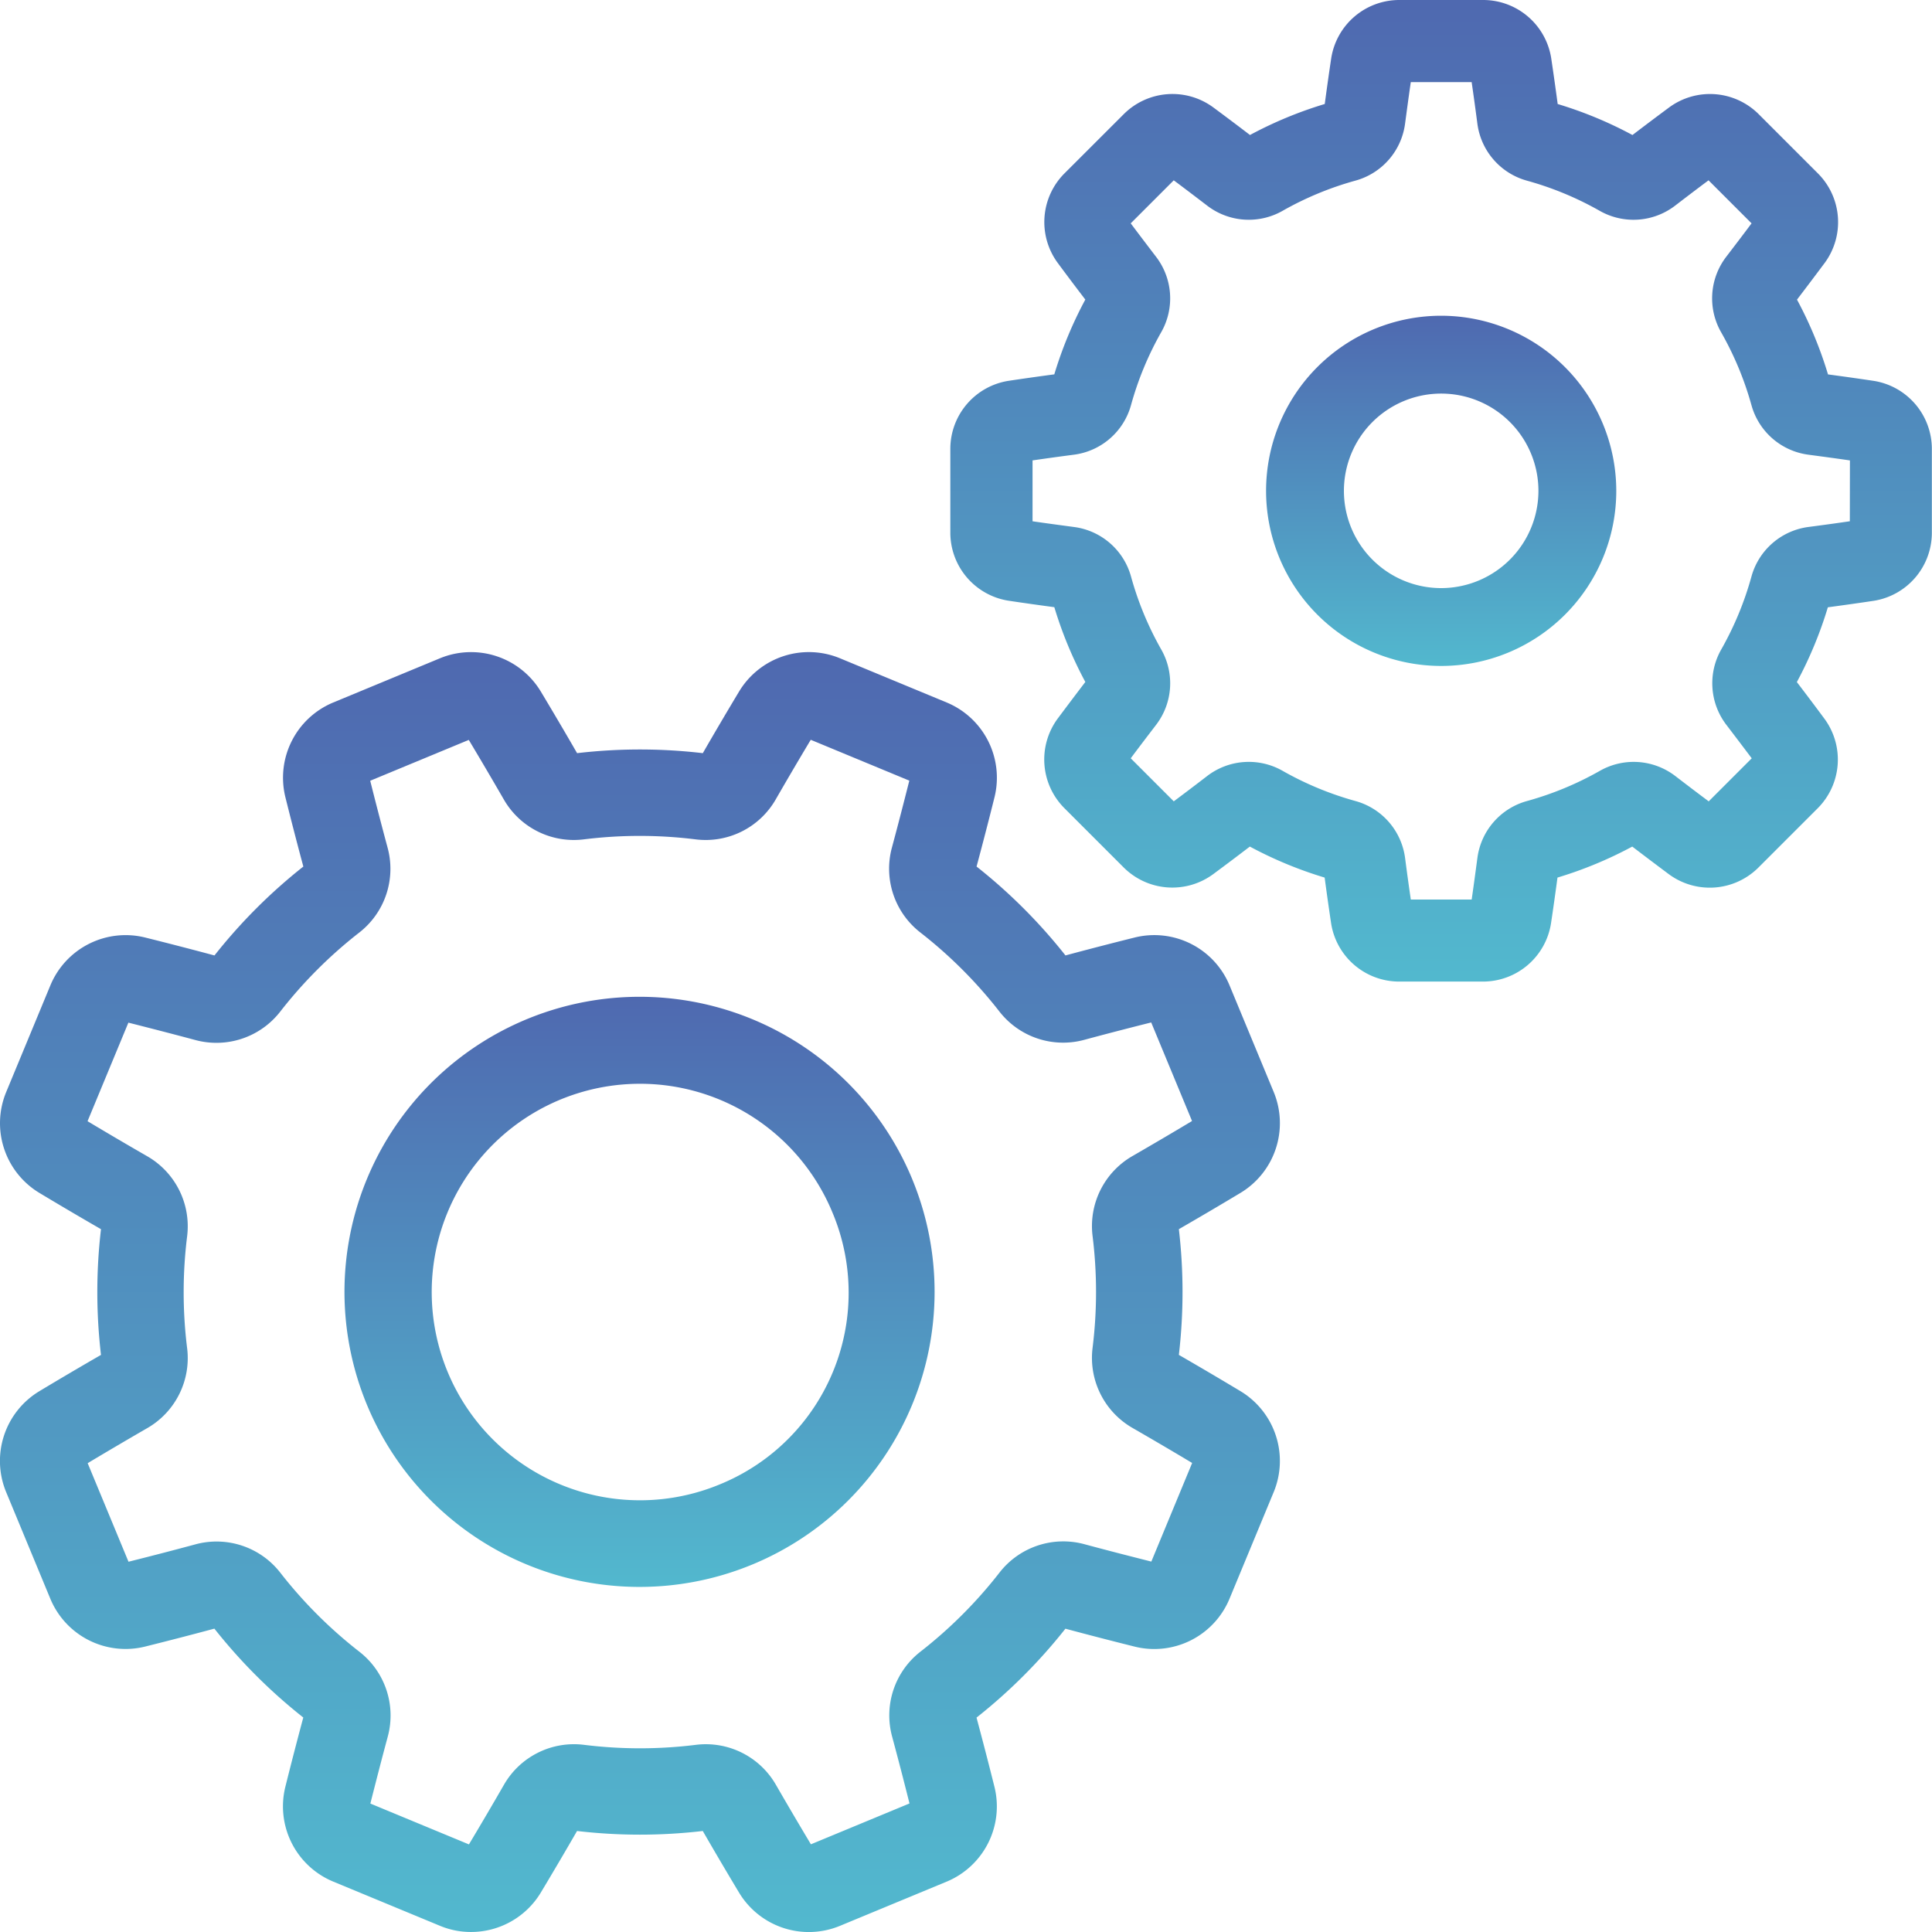
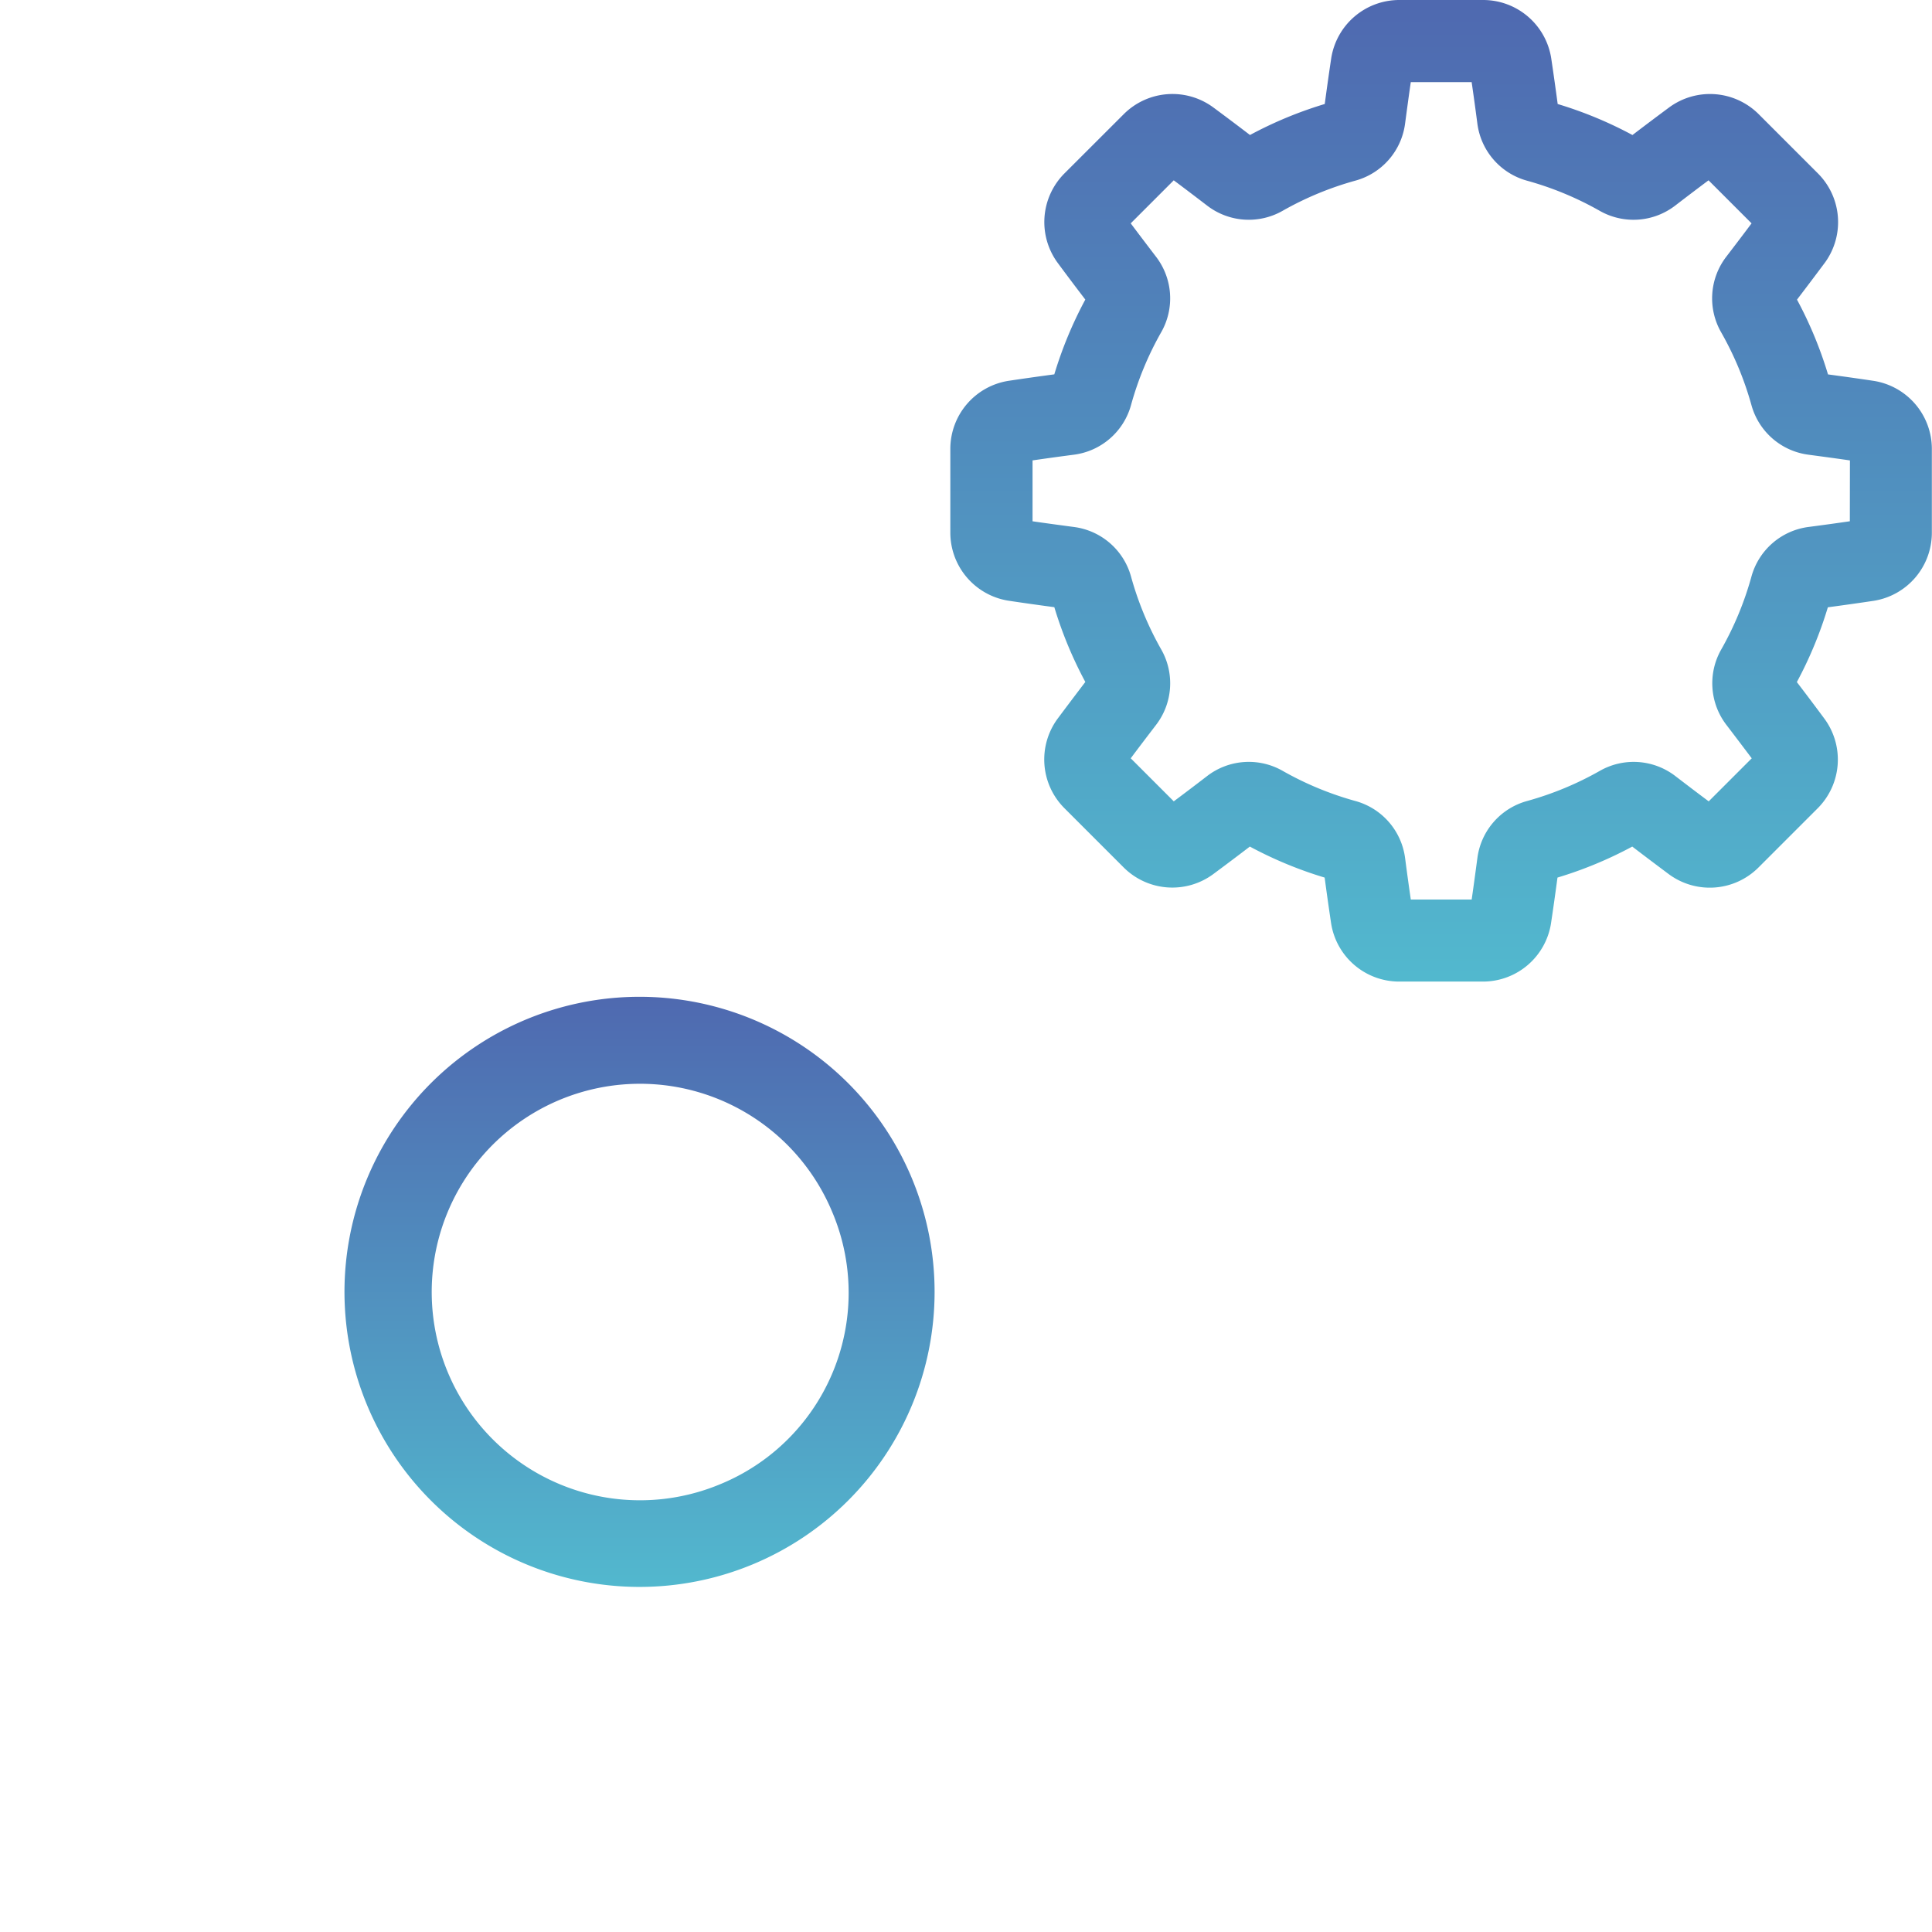
<svg xmlns="http://www.w3.org/2000/svg" width="104.07" height="104.071" class="svgpfuertes">
  <defs>
    <linearGradient id="a" x1=".5" x2=".5" y2="1" gradientUnits="objectBoundingBox">
      <stop offset="0" stop-color="#4f69b0" />
      <stop offset="1" stop-color="#52b8ce" />
    </linearGradient>
  </defs>
  <g data-name="settings (1)">
    <g data-name="Grupo 21">
      <g data-name="Grupo 20">
-         <path fill="url(#a)" d="M66.841 212.627a214.642 214.642 0 0 0-3.34-1.967 29.079 29.079 0 0 0 0-6.772c1.127-.65 2.25-1.311 3.339-1.966a4.387 4.387 0 0 0 1.777-5.407l-2.393-5.776a4.387 4.387 0 0 0-5.08-2.567 212.68 212.68 0 0 0-3.751.971 29.088 29.088 0 0 0-4.789-4.788c.337-1.257.664-2.518.971-3.752a4.387 4.387 0 0 0-2.567-5.08l-5.776-2.393a4.387 4.387 0 0 0-5.408 1.777 211.85 211.85 0 0 0-1.966 3.34 29.089 29.089 0 0 0-6.772 0 218.728 218.728 0 0 0-1.966-3.339 4.388 4.388 0 0 0-5.408-1.777l-5.776 2.393a4.387 4.387 0 0 0-2.567 5.08c.308 1.237.634 2.5.971 3.751a29.072 29.072 0 0 0-4.787 4.789 215.459 215.459 0 0 0-3.753-.971 4.387 4.387 0 0 0-5.08 2.567l-2.392 5.775a4.387 4.387 0 0 0 1.772 5.407c1.093.657 2.216 1.318 3.34 1.967a29.1 29.1 0 0 0 0 6.772c-1.126.649-2.248 1.31-3.339 1.966a4.387 4.387 0 0 0-1.777 5.407l2.393 5.776a4.387 4.387 0 0 0 5.08 2.567 208.54 208.54 0 0 0 3.751-.971 29.1 29.1 0 0 0 4.789 4.787 219.788 219.788 0 0 0-.971 3.752 4.387 4.387 0 0 0 2.567 5.08l5.777 2.393a4.318 4.318 0 0 0 1.654.328 4.387 4.387 0 0 0 3.754-2.1 224.808 224.808 0 0 0 1.966-3.34 29.136 29.136 0 0 0 6.772 0c.646 1.12 1.307 2.243 1.966 3.339a4.388 4.388 0 0 0 5.408 1.777l5.776-2.393a4.387 4.387 0 0 0 2.567-5.08 223.153 223.153 0 0 0-.971-3.751 29.1 29.1 0 0 0 4.788-4.789c1.256.337 2.517.663 3.752.971a4.387 4.387 0 0 0 5.08-2.567l2.393-5.776a4.388 4.388 0 0 0-1.774-5.41Zm-4.823 9.167c-1.186-.3-2.4-.611-3.6-.935a4.352 4.352 0 0 0-4.577 1.526 24.422 24.422 0 0 1-4.262 4.263 4.35 4.35 0 0 0-1.523 4.575c.326 1.21.64 2.419.935 3.6l-5.31 2.2a227.666 227.666 0 0 1-1.882-3.2 4.353 4.353 0 0 0-4.312-2.158 24.451 24.451 0 0 1-6.028 0 4.35 4.35 0 0 0-4.316 2.157 215.106 215.106 0 0 1-1.883 3.206l-5.31-2.2c.3-1.184.611-2.394.936-3.6a4.352 4.352 0 0 0-1.526-4.577 24.425 24.425 0 0 1-4.263-4.261 4.35 4.35 0 0 0-4.575-1.523c-1.2.324-2.413.638-3.6.935l-2.2-5.309a234.752 234.752 0 0 1 3.2-1.882 4.351 4.351 0 0 0 2.158-4.312 24.453 24.453 0 0 1 0-6.028 4.352 4.352 0 0 0-2.158-4.316 214.984 214.984 0 0 1-3.206-1.883l2.2-5.309c1.183.3 2.392.611 3.6.935a4.353 4.353 0 0 0 4.577-1.526 24.416 24.416 0 0 1 4.261-4.263 4.35 4.35 0 0 0 1.523-4.576c-.323-1.2-.637-2.409-.935-3.6l5.31-2.2a239.725 239.725 0 0 1 1.882 3.2 4.35 4.35 0 0 0 4.312 2.158 24.407 24.407 0 0 1 6.028 0 4.351 4.351 0 0 0 4.315-2.158 214.984 214.984 0 0 1 1.883-3.206l5.31 2.2c-.3 1.186-.611 2.395-.936 3.6a4.352 4.352 0 0 0 1.526 4.577 24.433 24.433 0 0 1 4.263 4.261 4.35 4.35 0 0 0 4.576 1.523c1.2-.324 2.412-.638 3.6-.935l2.2 5.309c-1.047.628-2.124 1.26-3.2 1.882a4.351 4.351 0 0 0-2.158 4.312 24.427 24.427 0 0 1 0 6.028 4.353 4.353 0 0 0 2.158 4.315c1.076.62 2.154 1.252 3.206 1.883Z" data-name="Trazado 31" transform="translate(0 -137.677)" />
-       </g>
+         </g>
    </g>
    <g data-name="Grupo 23">
      <g data-name="Grupo 22">
        <path fill="url(#a)" d="M122.038 274.094a15.894 15.894 0 1 0-8.592 20.743 15.894 15.894 0 0 0 8.591-20.743Zm-10.375 16.439a11.218 11.218 0 1 1 6.071-14.657 11.145 11.145 0 0 1-6.071 14.657Z" data-name="Trazado 32" transform="translate(-72.897 -210.572)" />
      </g>
    </g>
    <g data-name="Grupo 25">
      <g data-name="Grupo 24">
        <path fill="url(#a)" d="M301.586 20.516c-.8-.12-1.63-.237-2.462-.348a21.68 21.68 0 0 0-1.67-4.028c.509-.666 1.011-1.333 1.5-1.988a3.711 3.711 0 0 0-.362-4.8l-3.213-3.213a3.711 3.711 0 0 0-4.8-.361c-.657.486-1.324.988-1.988 1.495a21.677 21.677 0 0 0-4.028-1.67c-.111-.832-.228-1.658-.348-2.462A3.712 3.712 0 0 0 280.559 0h-4.544a3.712 3.712 0 0 0-3.651 3.14c-.12.8-.237 1.63-.348 2.462a21.672 21.672 0 0 0-4.028 1.67A149.68 149.68 0 0 0 266 5.777a3.711 3.711 0 0 0-4.8.361l-3.215 3.212a3.712 3.712 0 0 0-.362 4.8c.484.655.986 1.322 1.495 1.987a21.7 21.7 0 0 0-1.67 4.028c-.832.111-1.658.228-2.461.348a3.712 3.712 0 0 0-3.14 3.651v4.544a3.712 3.712 0 0 0 3.14 3.651c.8.12 1.63.237 2.462.348a21.7 21.7 0 0 0 1.67 4.028 231.04 231.04 0 0 0-1.5 1.988 3.711 3.711 0 0 0 .362 4.8l3.213 3.213a3.711 3.711 0 0 0 4.8.361c.657-.486 1.324-.988 1.987-1.495a21.687 21.687 0 0 0 4.029 1.67c.111.832.228 1.658.348 2.462a3.712 3.712 0 0 0 3.651 3.14h4.544a3.711 3.711 0 0 0 3.651-3.14c.12-.8.237-1.63.348-2.462a21.662 21.662 0 0 0 4.028-1.67c.663.507 1.33 1.009 1.987 1.5a3.711 3.711 0 0 0 4.8-.361l3.213-3.213a3.712 3.712 0 0 0 .361-4.8 151.89 151.89 0 0 0-1.495-1.987 21.7 21.7 0 0 0 1.67-4.028c.832-.111 1.658-.228 2.462-.348a3.712 3.712 0 0 0 3.14-3.651v-4.546a3.712 3.712 0 0 0-3.132-3.652Zm-1.286 7.563c-.73.106-1.475.209-2.222.306A3.68 3.68 0 0 0 295 31.058a17.226 17.226 0 0 1-1.628 3.929 3.682 3.682 0 0 0 .288 4.072c.458.6.913 1.2 1.356 1.789l-2.318 2.318c-.595-.444-1.194-.9-1.789-1.356a3.682 3.682 0 0 0-4.072-.289 17.234 17.234 0 0 1-3.928 1.628 3.679 3.679 0 0 0-2.673 3.082c-.1.747-.2 1.493-.306 2.223h-3.279a149.26 149.26 0 0 1-.306-2.222 3.681 3.681 0 0 0-2.673-3.083 17.226 17.226 0 0 1-3.928-1.628 3.681 3.681 0 0 0-4.072.288c-.595.458-1.194.912-1.789 1.356l-2.318-2.318c.442-.593.9-1.193 1.356-1.789a3.682 3.682 0 0 0 .288-4.071 17.235 17.235 0 0 1-1.628-3.928 3.68 3.68 0 0 0-3.082-2.673c-.747-.1-1.493-.2-2.223-.306V24.8c.73-.106 1.475-.209 2.222-.306a3.68 3.68 0 0 0 3.082-2.673 17.227 17.227 0 0 1 1.628-3.929 3.682 3.682 0 0 0-.288-4.072c-.459-.6-.914-1.2-1.356-1.789l2.318-2.318c.595.444 1.194.9 1.789 1.355a3.681 3.681 0 0 0 4.072.289 17.24 17.24 0 0 1 3.928-1.628 3.68 3.68 0 0 0 2.673-3.082c.1-.747.2-1.492.306-2.222h3.279c.106.73.209 1.475.306 2.222A3.681 3.681 0 0 0 282.9 9.73a17.232 17.232 0 0 1 3.929 1.628 3.682 3.682 0 0 0 4.071-.289c.595-.457 1.194-.912 1.789-1.356l2.318 2.318c-.442.593-.9 1.192-1.356 1.789a3.682 3.682 0 0 0-.288 4.071A17.246 17.246 0 0 1 295 21.822a3.68 3.68 0 0 0 3.082 2.673c.747.1 1.493.2 2.223.306Z" data-name="Trazado 33" transform="translate(-200.656)" />
      </g>
    </g>
    <g data-name="Grupo 27">
      <g data-name="Grupo 26">
-         <path fill="url(#a)" d="M344.955 83.675a9.432 9.432 0 1 0 9.432 9.432 9.442 9.442 0 0 0-9.432-9.432Zm0 14.671a5.239 5.239 0 1 1 5.239-5.239 5.245 5.245 0 0 1-5.239 5.239Z" data-name="Trazado 34" transform="translate(-267.324 -66.667)" />
-       </g>
+         </g>
    </g>
  </g>
</svg>